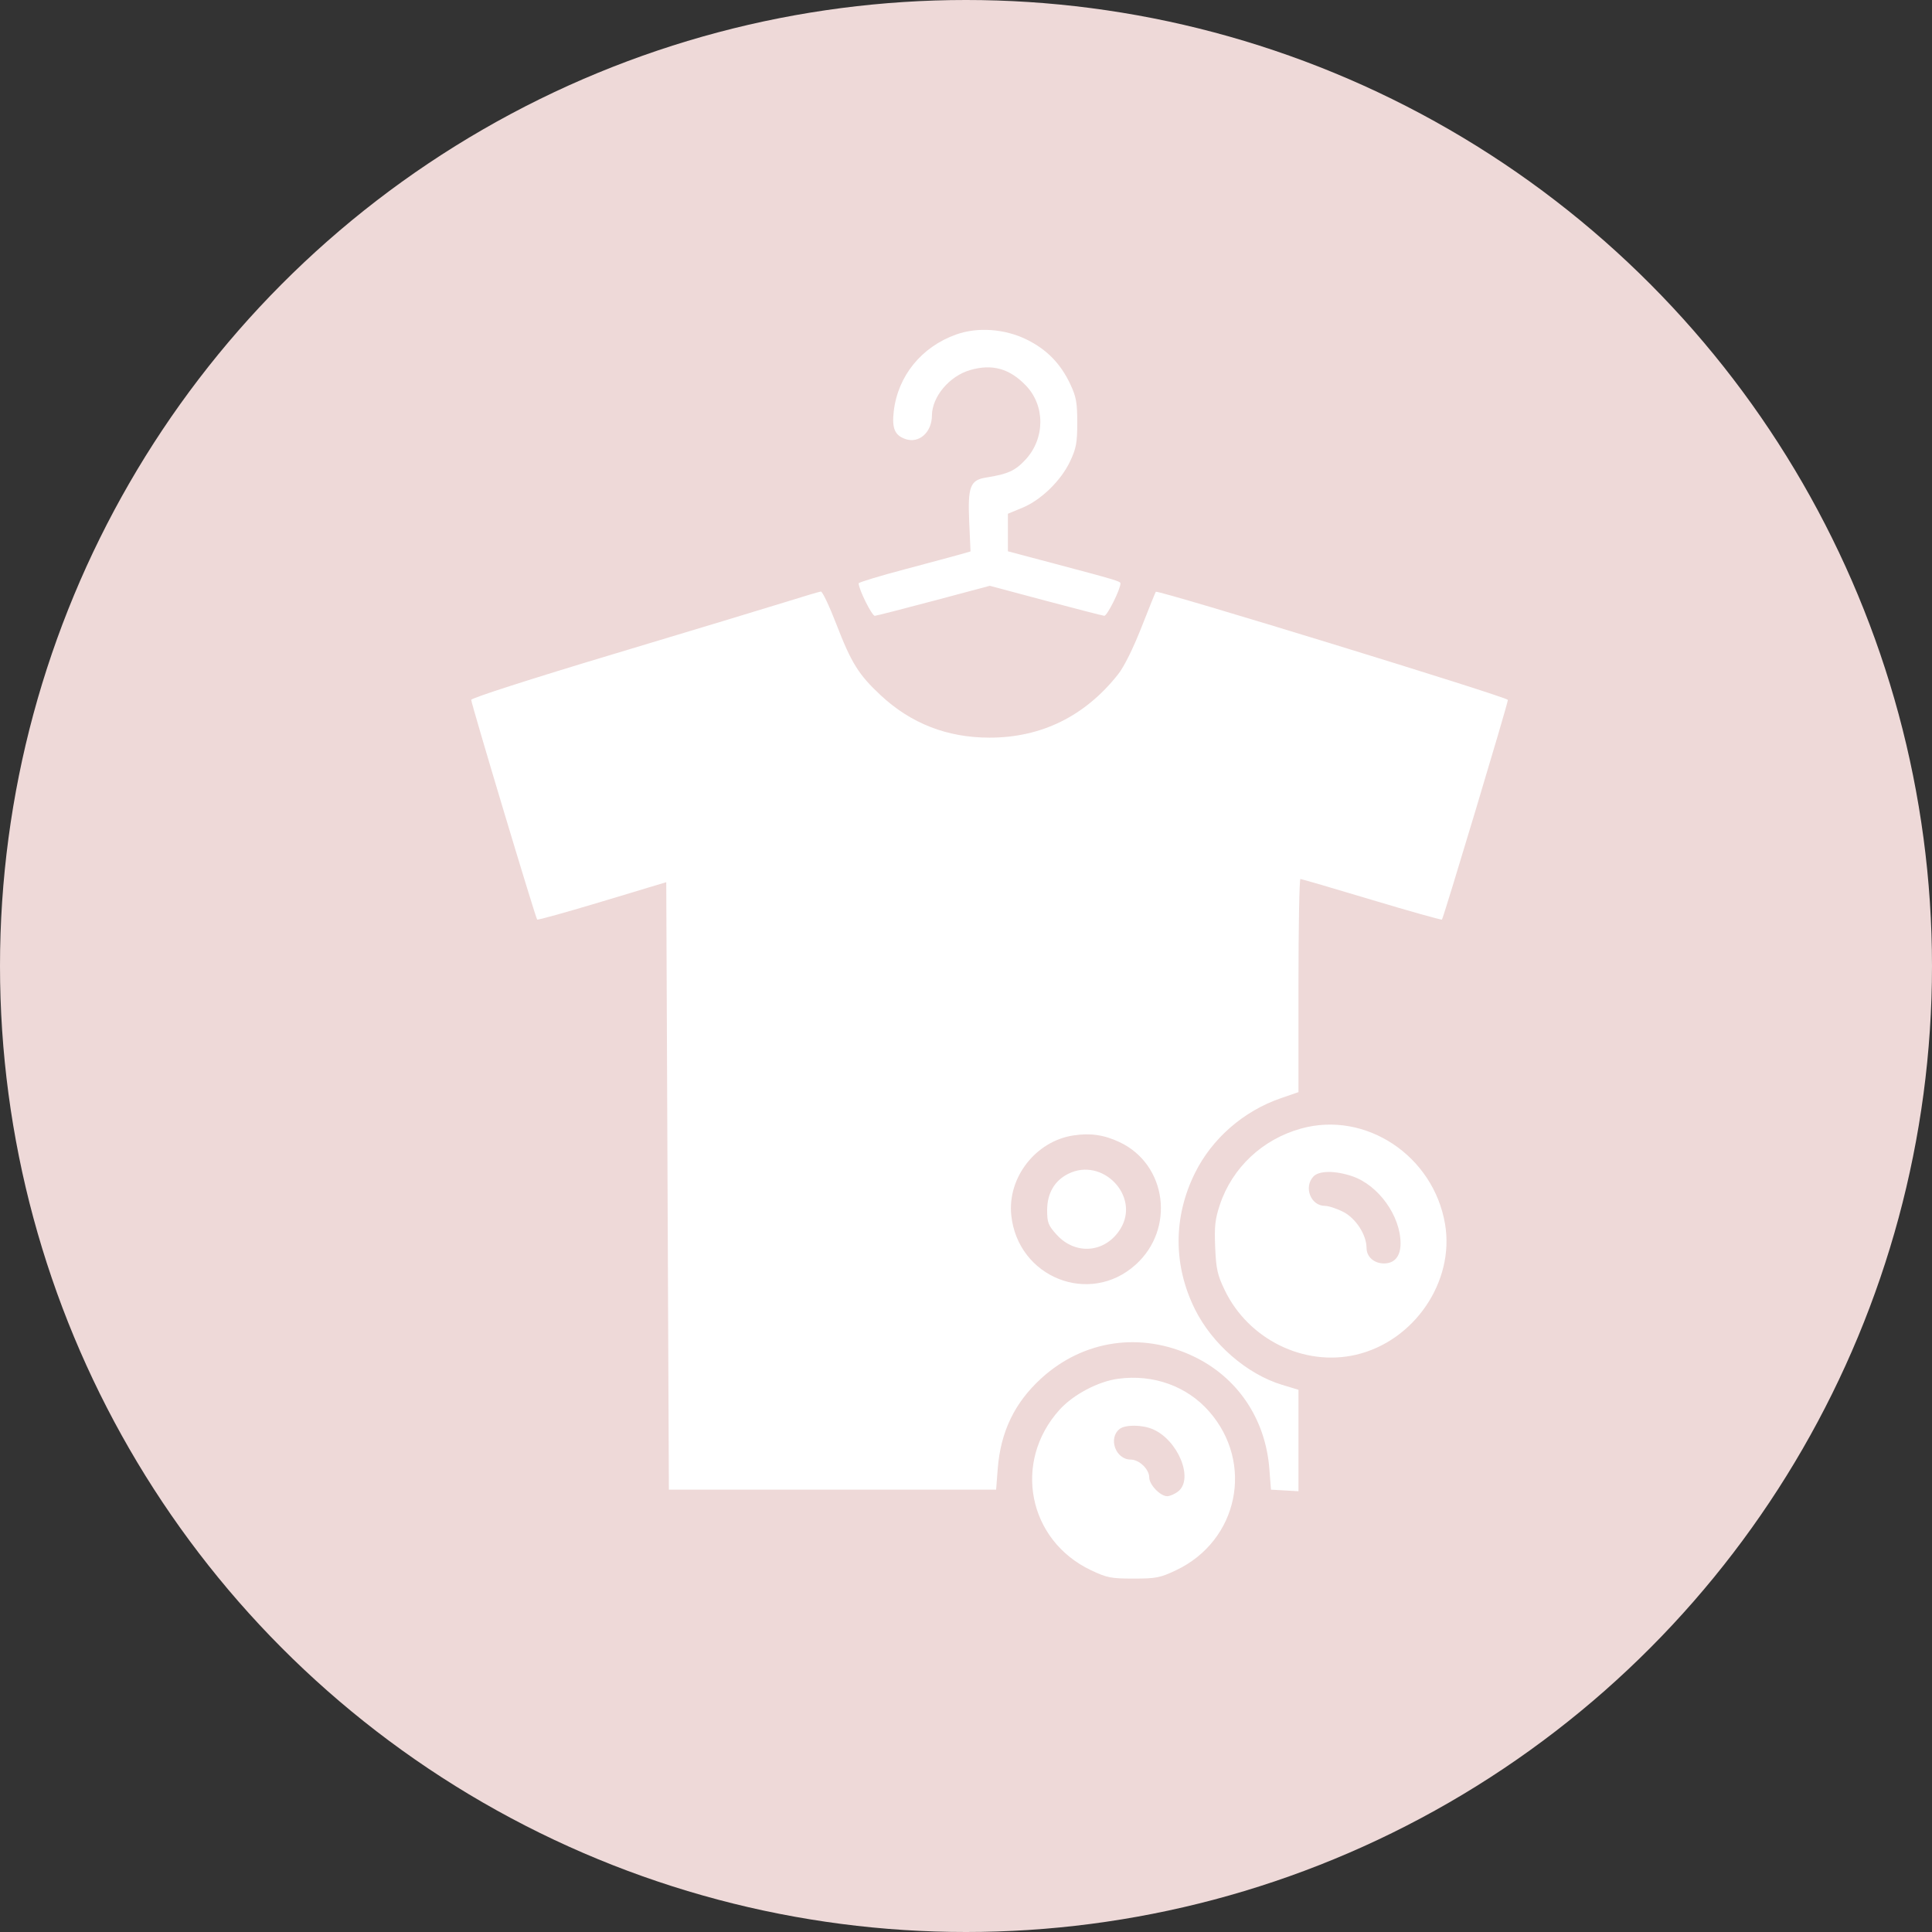
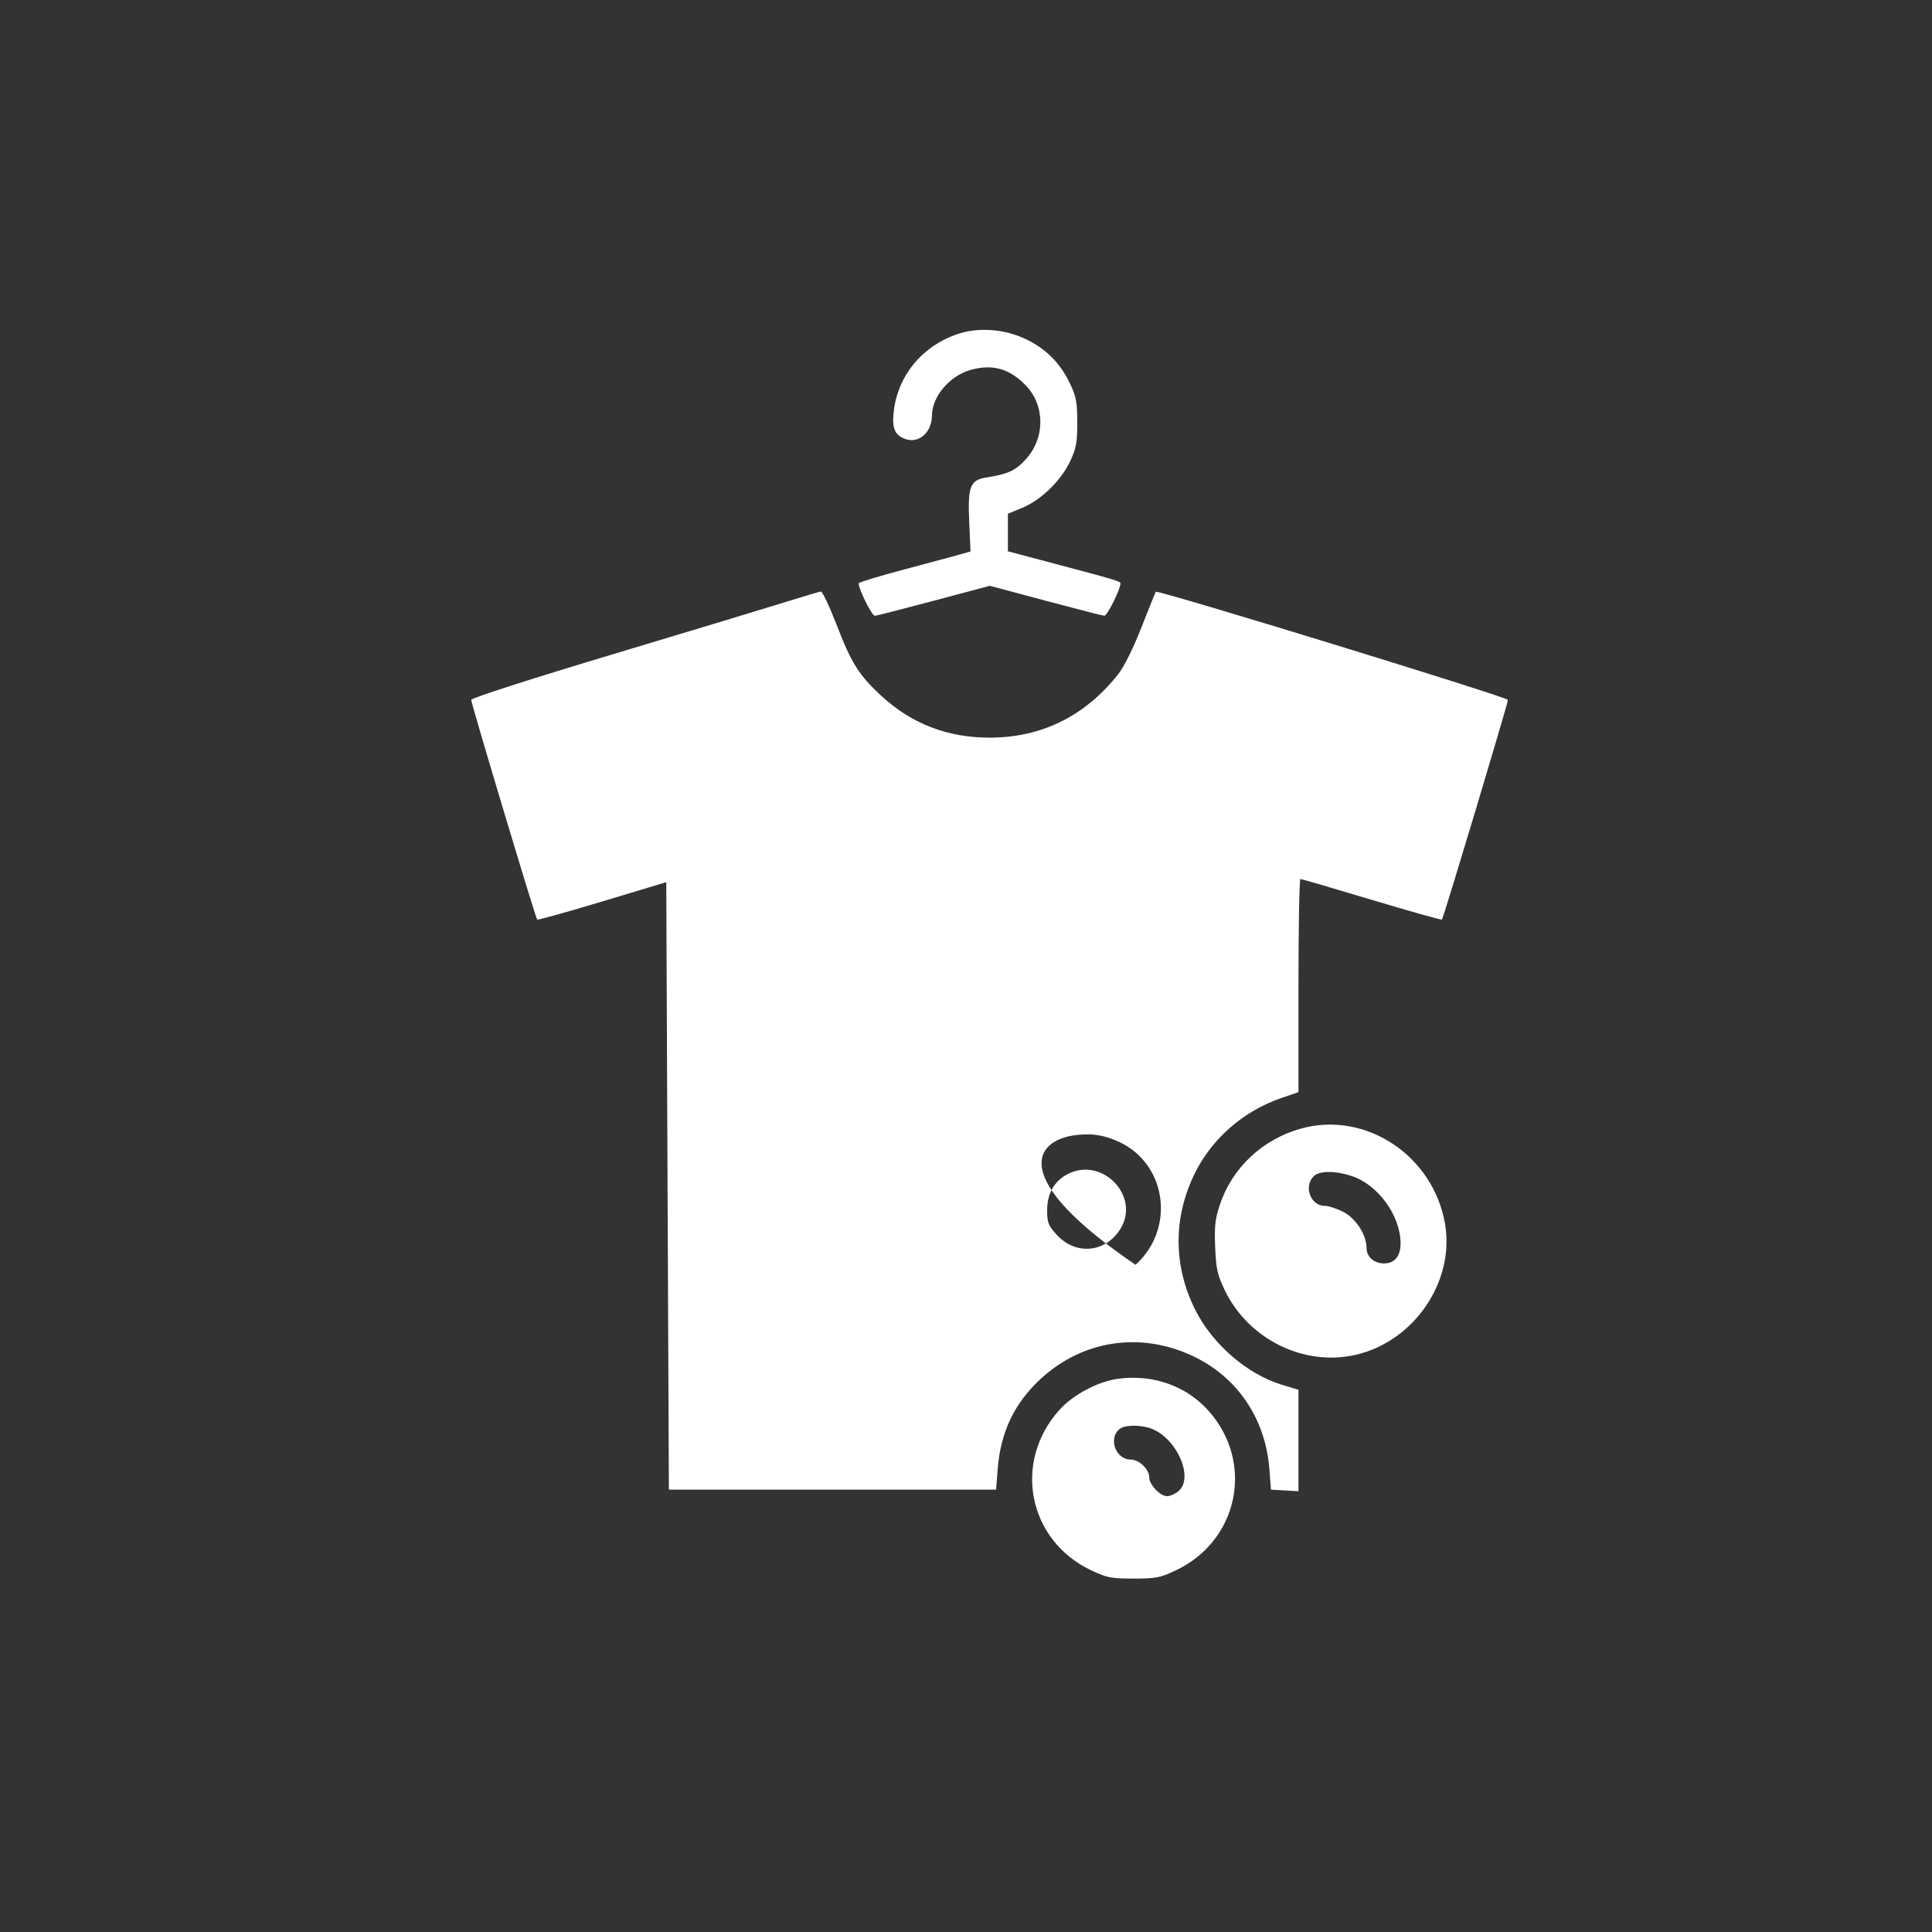
<svg xmlns="http://www.w3.org/2000/svg" width="82" height="82" viewBox="0 0 82 82" fill="none">
  <rect x="0" y="0" width="82" height="82" fill="#333333" stroke="none" />
-   <circle cx="41" cy="41" r="41" fill="#EED9D8" />
-   <path fill-rule="evenodd" clip-rule="evenodd" d="M40.589 14.195C39.114 14.718 38.111 15.949 37.934 17.454C37.849 18.177 37.975 18.476 38.428 18.634C39.005 18.835 39.55 18.352 39.554 17.637C39.558 16.839 40.294 15.963 41.174 15.707C42.111 15.435 42.845 15.639 43.542 16.363C44.365 17.219 44.359 18.605 43.529 19.505C43.09 19.98 42.777 20.123 41.86 20.267C41.178 20.373 41.07 20.652 41.136 22.144L41.192 23.404L40.79 23.52C40.57 23.583 39.501 23.871 38.417 24.159C37.332 24.446 36.444 24.716 36.444 24.758C36.444 25.012 37.01 26.147 37.131 26.137C37.212 26.13 38.342 25.84 39.644 25.494L42.01 24.863L44.366 25.492C45.662 25.838 46.788 26.128 46.869 26.136C46.989 26.147 47.556 25.013 47.556 24.76C47.556 24.673 47.349 24.611 44.75 23.922L42.778 23.398V22.602V21.805L43.395 21.55C44.19 21.221 45.037 20.395 45.422 19.574C45.679 19.027 45.722 18.788 45.722 17.935C45.722 17.087 45.678 16.841 45.429 16.312C45.018 15.434 44.43 14.832 43.574 14.411C42.646 13.955 41.5 13.872 40.589 14.195ZM33.389 25.537C32.656 25.766 29.343 26.769 26.028 27.764C22.524 28.816 20 29.628 20 29.704C20 29.865 22.729 38.959 22.799 39.029C22.826 39.056 24.07 38.71 25.563 38.26L28.278 37.442L28.333 50.334L28.389 63.226H35.333H42.278L42.347 62.338C42.469 60.768 43.063 59.535 44.193 58.503C45.983 56.869 48.425 56.512 50.641 57.561C52.517 58.45 53.709 60.211 53.875 62.338L53.944 63.226L54.528 63.259L55.111 63.293V61.14V58.987L54.421 58.778C52.926 58.326 51.449 57.045 50.716 55.566C49.793 53.705 49.793 51.66 50.714 49.794C51.439 48.325 52.778 47.157 54.361 46.612L55.111 46.353V41.829C55.111 39.341 55.149 37.306 55.194 37.307C55.24 37.307 56.601 37.705 58.217 38.191C59.834 38.676 61.176 39.053 61.201 39.029C61.267 38.962 64 29.861 64 29.706C64 29.588 49.138 25.024 49.056 25.117C49.04 25.135 48.766 25.813 48.448 26.623C48.092 27.529 47.71 28.299 47.454 28.622C46.049 30.398 44.201 31.308 42 31.308C40.199 31.308 38.662 30.708 37.37 29.501C36.441 28.633 36.132 28.136 35.496 26.489C35.2 25.722 34.905 25.1 34.84 25.107C34.775 25.114 34.122 25.307 33.389 25.537ZM55.222 47.899C53.582 48.355 52.3 49.559 51.774 51.136C51.572 51.744 51.538 52.05 51.576 52.94C51.616 53.869 51.671 54.113 51.984 54.763C52.989 56.847 55.346 58.008 57.543 57.502C60.017 56.932 61.746 54.401 61.333 51.955C60.842 49.05 57.961 47.138 55.222 47.899ZM47.52 48.477C49.53 49.425 49.886 52.164 48.196 53.681C46.242 55.437 43.195 54.219 42.921 51.574C42.757 49.983 43.955 48.439 45.547 48.193C46.273 48.08 46.859 48.165 47.52 48.477ZM45.336 49.822C44.755 50.113 44.444 50.651 44.444 51.364C44.444 51.89 44.49 52.008 44.845 52.401C45.654 53.296 46.932 53.176 47.56 52.147C48.401 50.769 46.794 49.09 45.336 49.822ZM57.396 49.924C58.507 50.303 59.444 51.607 59.444 52.774C59.444 53.318 59.192 53.624 58.742 53.624C58.317 53.624 58 53.341 58 52.964C58 52.409 57.54 51.701 57.004 51.431C56.732 51.294 56.386 51.181 56.235 51.181C55.638 51.181 55.325 50.399 55.739 49.941C55.975 49.681 56.662 49.675 57.396 49.924ZM47.464 58.518C46.606 58.632 45.549 59.191 44.965 59.84C42.974 62.053 43.632 65.38 46.311 66.648C46.985 66.966 47.156 67 48.111 67C49.066 67 49.237 66.966 49.911 66.648C52.561 65.394 53.246 62.093 51.312 59.898C50.372 58.83 48.949 58.32 47.464 58.518ZM48.92 60.657C49.993 61.11 50.675 62.758 50.012 63.294C49.87 63.409 49.656 63.503 49.538 63.503C49.246 63.503 48.778 63.015 48.778 62.711C48.778 62.359 48.353 61.949 47.989 61.949C47.347 61.949 47.022 61.03 47.527 60.645C47.767 60.462 48.473 60.468 48.92 60.657Z" fill="white" />
+   <path fill-rule="evenodd" clip-rule="evenodd" d="M40.589 14.195C39.114 14.718 38.111 15.949 37.934 17.454C37.849 18.177 37.975 18.476 38.428 18.634C39.005 18.835 39.55 18.352 39.554 17.637C39.558 16.839 40.294 15.963 41.174 15.707C42.111 15.435 42.845 15.639 43.542 16.363C44.365 17.219 44.359 18.605 43.529 19.505C43.09 19.98 42.777 20.123 41.86 20.267C41.178 20.373 41.07 20.652 41.136 22.144L41.192 23.404L40.79 23.52C40.57 23.583 39.501 23.871 38.417 24.159C37.332 24.446 36.444 24.716 36.444 24.758C36.444 25.012 37.01 26.147 37.131 26.137C37.212 26.13 38.342 25.84 39.644 25.494L42.01 24.863L44.366 25.492C45.662 25.838 46.788 26.128 46.869 26.136C46.989 26.147 47.556 25.013 47.556 24.76C47.556 24.673 47.349 24.611 44.75 23.922L42.778 23.398V22.602V21.805L43.395 21.55C44.19 21.221 45.037 20.395 45.422 19.574C45.679 19.027 45.722 18.788 45.722 17.935C45.722 17.087 45.678 16.841 45.429 16.312C45.018 15.434 44.43 14.832 43.574 14.411C42.646 13.955 41.5 13.872 40.589 14.195ZM33.389 25.537C32.656 25.766 29.343 26.769 26.028 27.764C22.524 28.816 20 29.628 20 29.704C20 29.865 22.729 38.959 22.799 39.029C22.826 39.056 24.07 38.71 25.563 38.26L28.278 37.442L28.333 50.334L28.389 63.226H35.333H42.278L42.347 62.338C42.469 60.768 43.063 59.535 44.193 58.503C45.983 56.869 48.425 56.512 50.641 57.561C52.517 58.45 53.709 60.211 53.875 62.338L53.944 63.226L54.528 63.259L55.111 63.293V61.14V58.987L54.421 58.778C52.926 58.326 51.449 57.045 50.716 55.566C49.793 53.705 49.793 51.66 50.714 49.794C51.439 48.325 52.778 47.157 54.361 46.612L55.111 46.353V41.829C55.111 39.341 55.149 37.306 55.194 37.307C55.24 37.307 56.601 37.705 58.217 38.191C59.834 38.676 61.176 39.053 61.201 39.029C61.267 38.962 64 29.861 64 29.706C64 29.588 49.138 25.024 49.056 25.117C49.04 25.135 48.766 25.813 48.448 26.623C48.092 27.529 47.71 28.299 47.454 28.622C46.049 30.398 44.201 31.308 42 31.308C40.199 31.308 38.662 30.708 37.37 29.501C36.441 28.633 36.132 28.136 35.496 26.489C35.2 25.722 34.905 25.1 34.84 25.107C34.775 25.114 34.122 25.307 33.389 25.537ZM55.222 47.899C53.582 48.355 52.3 49.559 51.774 51.136C51.572 51.744 51.538 52.05 51.576 52.94C51.616 53.869 51.671 54.113 51.984 54.763C52.989 56.847 55.346 58.008 57.543 57.502C60.017 56.932 61.746 54.401 61.333 51.955C60.842 49.05 57.961 47.138 55.222 47.899ZM47.52 48.477C49.53 49.425 49.886 52.164 48.196 53.681C42.757 49.983 43.955 48.439 45.547 48.193C46.273 48.08 46.859 48.165 47.52 48.477ZM45.336 49.822C44.755 50.113 44.444 50.651 44.444 51.364C44.444 51.89 44.49 52.008 44.845 52.401C45.654 53.296 46.932 53.176 47.56 52.147C48.401 50.769 46.794 49.09 45.336 49.822ZM57.396 49.924C58.507 50.303 59.444 51.607 59.444 52.774C59.444 53.318 59.192 53.624 58.742 53.624C58.317 53.624 58 53.341 58 52.964C58 52.409 57.54 51.701 57.004 51.431C56.732 51.294 56.386 51.181 56.235 51.181C55.638 51.181 55.325 50.399 55.739 49.941C55.975 49.681 56.662 49.675 57.396 49.924ZM47.464 58.518C46.606 58.632 45.549 59.191 44.965 59.84C42.974 62.053 43.632 65.38 46.311 66.648C46.985 66.966 47.156 67 48.111 67C49.066 67 49.237 66.966 49.911 66.648C52.561 65.394 53.246 62.093 51.312 59.898C50.372 58.83 48.949 58.32 47.464 58.518ZM48.92 60.657C49.993 61.11 50.675 62.758 50.012 63.294C49.87 63.409 49.656 63.503 49.538 63.503C49.246 63.503 48.778 63.015 48.778 62.711C48.778 62.359 48.353 61.949 47.989 61.949C47.347 61.949 47.022 61.03 47.527 60.645C47.767 60.462 48.473 60.468 48.92 60.657Z" fill="white" />
</svg>